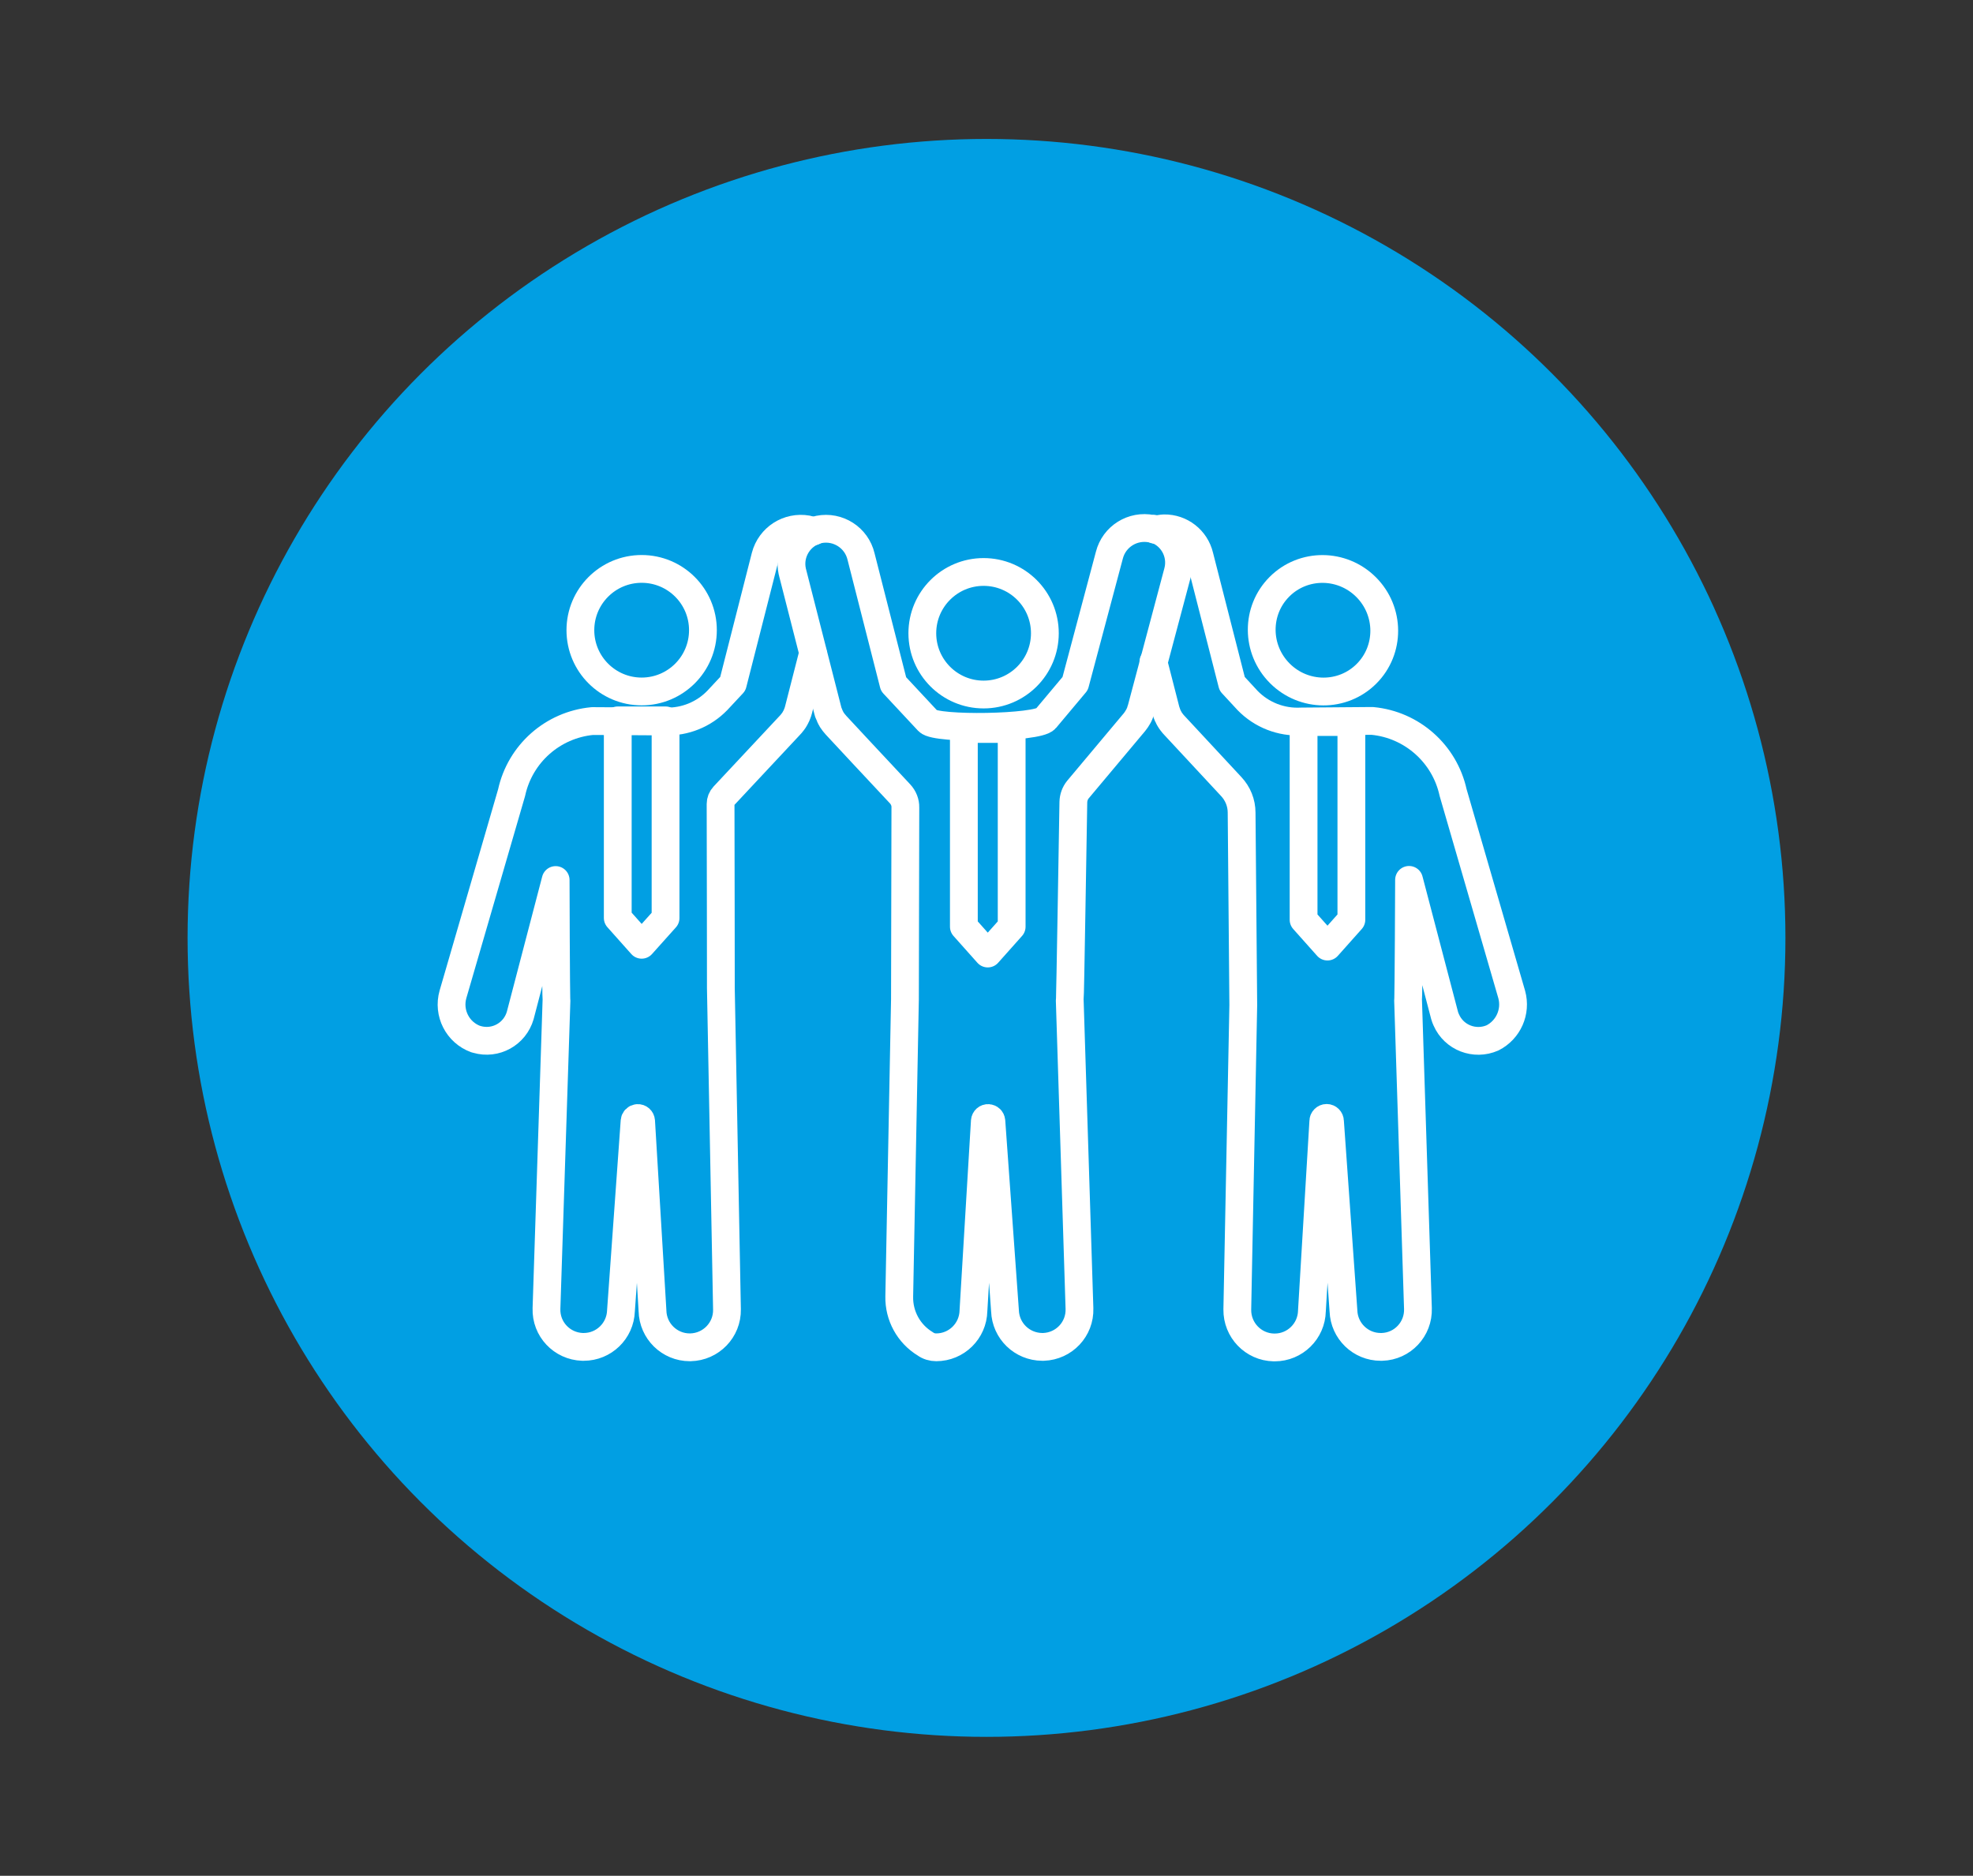
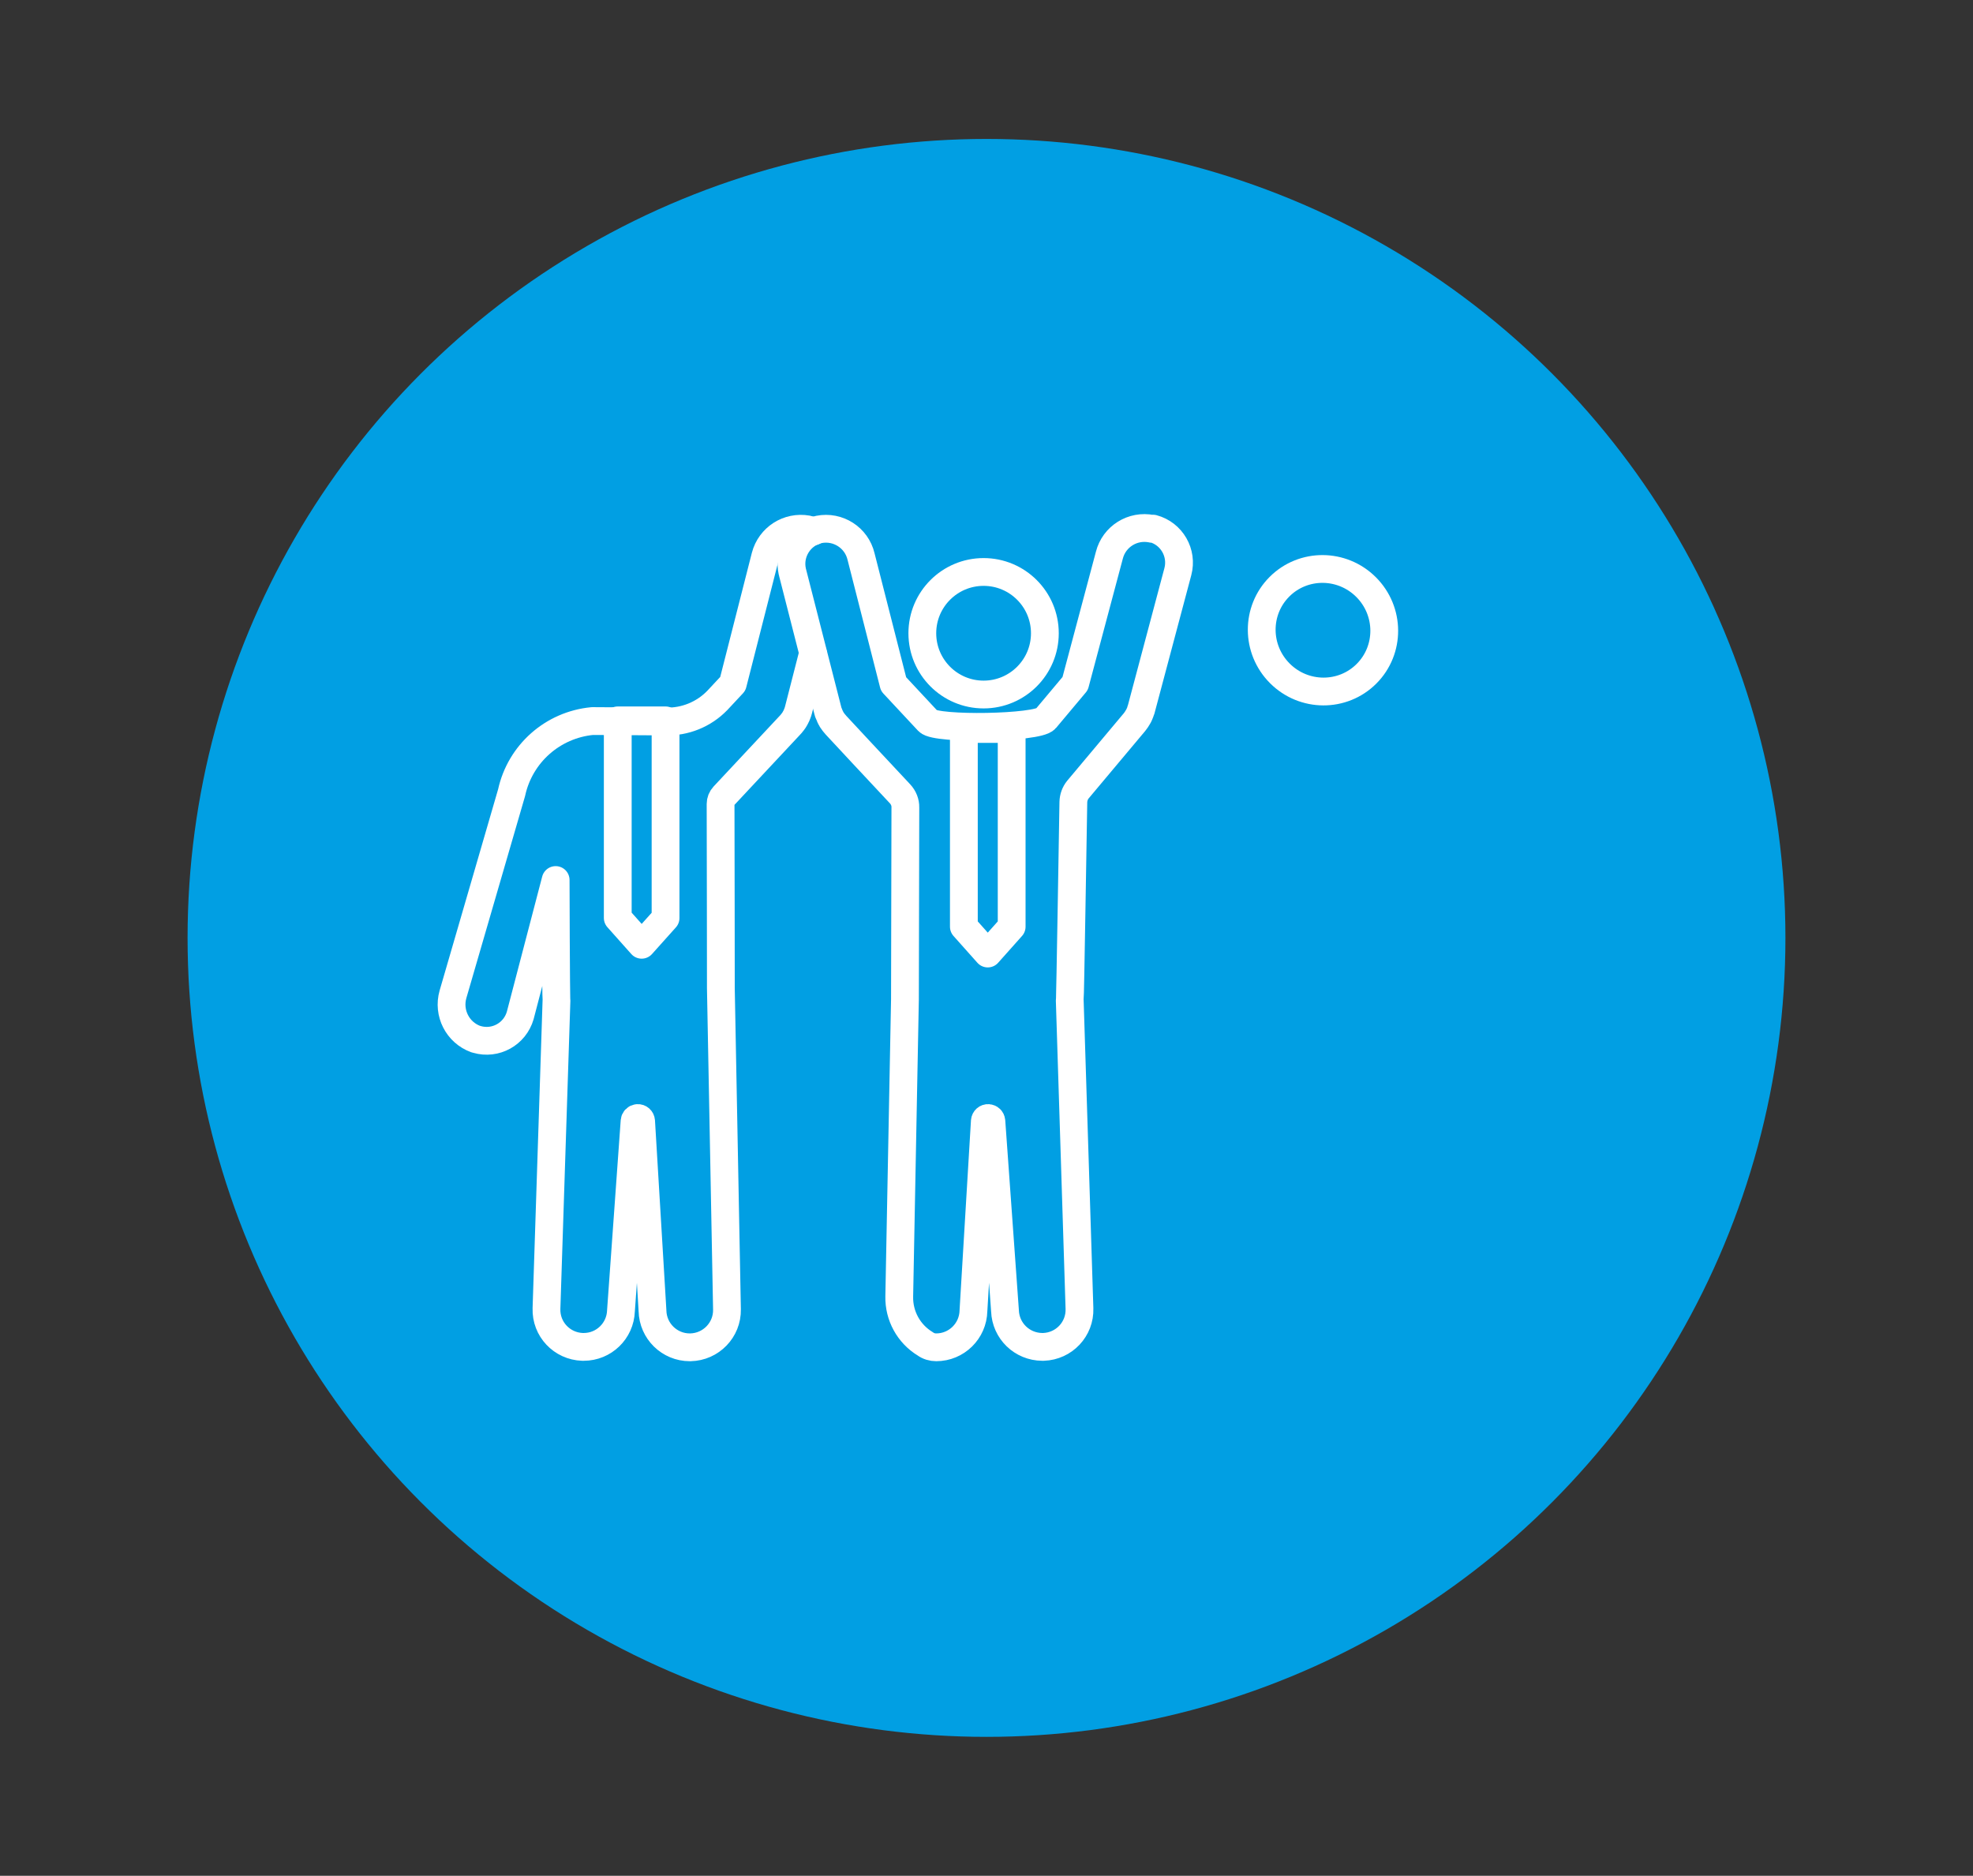
<svg xmlns="http://www.w3.org/2000/svg" version="1.1" id="Ebene_1" x="0px" y="0px" viewBox="0 0 142 135" style="enable-background:new 0 0 142 135;" xml:space="preserve">
  <rect x="0" y="0" width="142" height="135" fill="#333333" stroke="none" />
  <style type="text/css">
	.st0{fill:#019FE3;}
	.st1{fill:none;stroke:#FFFFFF;stroke-width:2;stroke-linecap:round;stroke-linejoin:round;}
</style>
  <g>
    <circle id="Ellipse_17" class="st0" cx="71" cy="67.5" r="57.5" />
    <g id="Gruppe_452" transform="translate(17.729 26.723)">
      <g id="Gruppe_156" transform="translate(1.272 1.271)">
        <circle id="Ellipse_9" class="st1" cx="51.79" cy="17.58" r="4.41" />
        <path id="Pfad_1357" class="st1" d="M63.89,10.06c-1.37-0.28-2.71,0.56-3.05,1.91l-2.46,9.23l-2.13,2.54     c-0.57,0.68-7.88,0.79-8.45,0.17l-2.49-2.67l-2.34-9.18c-0.32-1.36-1.66-2.22-3.03-1.95c-1.36,0.3-2.22,1.66-1.92,3.02     c0.01,0.03,0.01,0.05,0.02,0.08l2.53,9.9c0.01,0.04,0.02,0.07,0.03,0.11s0.02,0.08,0.04,0.11s0.03,0.07,0.04,0.1     s0.03,0.08,0.05,0.12s0.03,0.06,0.04,0.08c0.02,0.04,0.04,0.09,0.07,0.13l0.04,0.07c0.03,0.05,0.06,0.09,0.1,0.14l0.04,0.05     c0.05,0.06,0.1,0.12,0.15,0.18l0,0l0.01,0.01c0,0,3.42,3.68,4.6,4.93c0.25,0.27,0.39,0.62,0.38,0.98     c-0.01,2.65-0.03,13.66-0.03,13.81l-0.41,21.38c-0.03,1.39,0.68,2.69,1.87,3.41c0.23,0.17,0.51,0.25,0.79,0.25     c1.46,0,2.65-1.17,2.68-2.63l0.82-13.65c0.01-0.13,0.12-0.23,0.25-0.22c0.12,0.01,0.21,0.1,0.22,0.22l0.98,13.65     c0.05,1.45,1.23,2.59,2.68,2.6h0.09c1.48-0.05,2.64-1.28,2.59-2.76l-0.7-22.19c0.04-0.25,0.21-11.7,0.26-14.26     c0.01-0.33,0.12-0.64,0.33-0.9l4.05-4.83l0.01-0.01c0.1-0.12,0.19-0.26,0.27-0.4c0.01-0.02,0.02-0.05,0.04-0.07     c0.02-0.04,0.04-0.09,0.06-0.13s0.03-0.07,0.04-0.1s0.03-0.07,0.04-0.11s0.02-0.08,0.04-0.11c0-0.01,0.01-0.03,0.01-0.04     l2.63-9.88c0.36-1.35-0.44-2.74-1.79-3.1C63.95,10.08,63.92,10.07,63.89,10.06z" />
-         <circle id="Ellipse_10" class="st1" cx="27.18" cy="17.36" r="4.41" />
        <path id="Pfad_1358" class="st1" d="M39.51,19.03l-1.04,4.06c-0.01,0.04-0.02,0.07-0.03,0.1c-0.01,0.04-0.02,0.08-0.04,0.12     c-0.01,0.03-0.02,0.07-0.04,0.1c-0.01,0.04-0.03,0.08-0.05,0.12c-0.01,0.03-0.03,0.06-0.04,0.08l-0.07,0.13     c-0.02,0.02-0.03,0.05-0.04,0.07l-0.1,0.14l-0.04,0.05c-0.05,0.07-0.11,0.14-0.17,0.2c0,0-3.78,4.05-4.76,5.09     c-0.15,0.16-0.23,0.36-0.23,0.58c0.01,2.09,0.02,13.27,0.02,13.27c0,0.24,0.44,23.1,0.44,23.1c0.03,1.48-1.15,2.7-2.63,2.73     h-0.05c-1.46,0-2.65-1.17-2.68-2.63l-0.82-13.65c-0.01-0.13-0.12-0.23-0.25-0.22c-0.12,0.01-0.21,0.1-0.22,0.22l-0.98,13.66     c-0.05,1.44-1.23,2.59-2.68,2.59h-0.09c-1.48-0.05-2.64-1.28-2.59-2.76c0,0,0,0,0,0L21.05,44c-0.04-0.28-0.06-8.66-0.06-8.66     l-2.55,9.75c-0.39,1.34-1.78,2.11-3.12,1.72c-0.03-0.01-0.05-0.02-0.08-0.02c-1.31-0.48-2.02-1.88-1.64-3.22l4.22-14.52     c0.61-2.8,2.96-4.88,5.81-5.15h0.13l1.7,0.01l3.27,0.02h0.01c0.05,0,0.1,0,0.16,0c1.4,0.04,2.75-0.51,3.72-1.51l1.12-1.2     l2.34-9.18c0.35-1.34,1.66-2.18,3.02-1.94c0.16,0.03,0.31,0.08,0.45,0.15" />
        <ellipse id="Ellipse_11" transform="matrix(0.707 -0.707 0.707 0.707 10.048 58.985)" class="st1" cx="76.23" cy="17.36" rx="4.39" ry="4.43" />
-         <path id="Pfad_1359" class="st1" d="M64.15,10.14c0.2-0.06,0.42-0.1,0.63-0.11c1.21-0.02,2.27,0.81,2.55,1.99l2.35,9.2l1.11,1.2     c1.01,1.04,2.42,1.59,3.87,1.51h0.01l4.97-0.04h0.13c2.85,0.27,5.2,2.36,5.81,5.15l4.22,14.54c0.34,1.24-0.24,2.54-1.38,3.12     c-1.28,0.56-2.77-0.01-3.33-1.29c-0.05-0.11-0.09-0.21-0.12-0.32l-2.56-9.76c0,0-0.03,8.38-0.07,8.66l0.71,22.19     c0.05,1.48-1.11,2.72-2.59,2.76h-0.09c-1.45,0-2.63-1.15-2.68-2.59L76.72,52.7c0-0.13-0.11-0.24-0.24-0.24     c-0.13,0-0.24,0.11-0.24,0.24l-0.82,13.65c-0.03,1.46-1.22,2.63-2.68,2.63h-0.06c-1.48-0.03-2.65-1.25-2.63-2.73c0,0,0,0,0,0     l0.43-21.91c0-0.16-0.12-13.85-0.12-13.85c0-0.7-0.27-1.37-0.75-1.88l-4.09-4.4c-0.06-0.06-0.12-0.13-0.17-0.2l-0.04-0.05     c-0.04-0.05-0.07-0.1-0.1-0.14c-0.01-0.02-0.03-0.04-0.04-0.07l-0.07-0.13c-0.01-0.03-0.03-0.06-0.04-0.08     c-0.02-0.04-0.04-0.08-0.05-0.12c-0.02-0.03-0.03-0.07-0.04-0.1c-0.01-0.04-0.02-0.08-0.04-0.12c-0.01-0.03-0.02-0.07-0.03-0.1     l-0.89-3.47" />
        <path id="Pfad_1360" class="st1" d="M28.9,38.08L27.18,40l-1.72-1.93V23.85h3.44V38.08z" />
        <path id="Pfad_1361" class="st1" d="M53.81,38.7l-1.72,1.93l-1.72-1.93V24.47h3.44L53.81,38.7z" />
-         <path id="Pfad_1362" class="st1" d="M78.26,38.2l-1.72,1.93l-1.72-1.93V23.97h3.44L78.26,38.2z" />
      </g>
    </g>
  </g>
</svg>